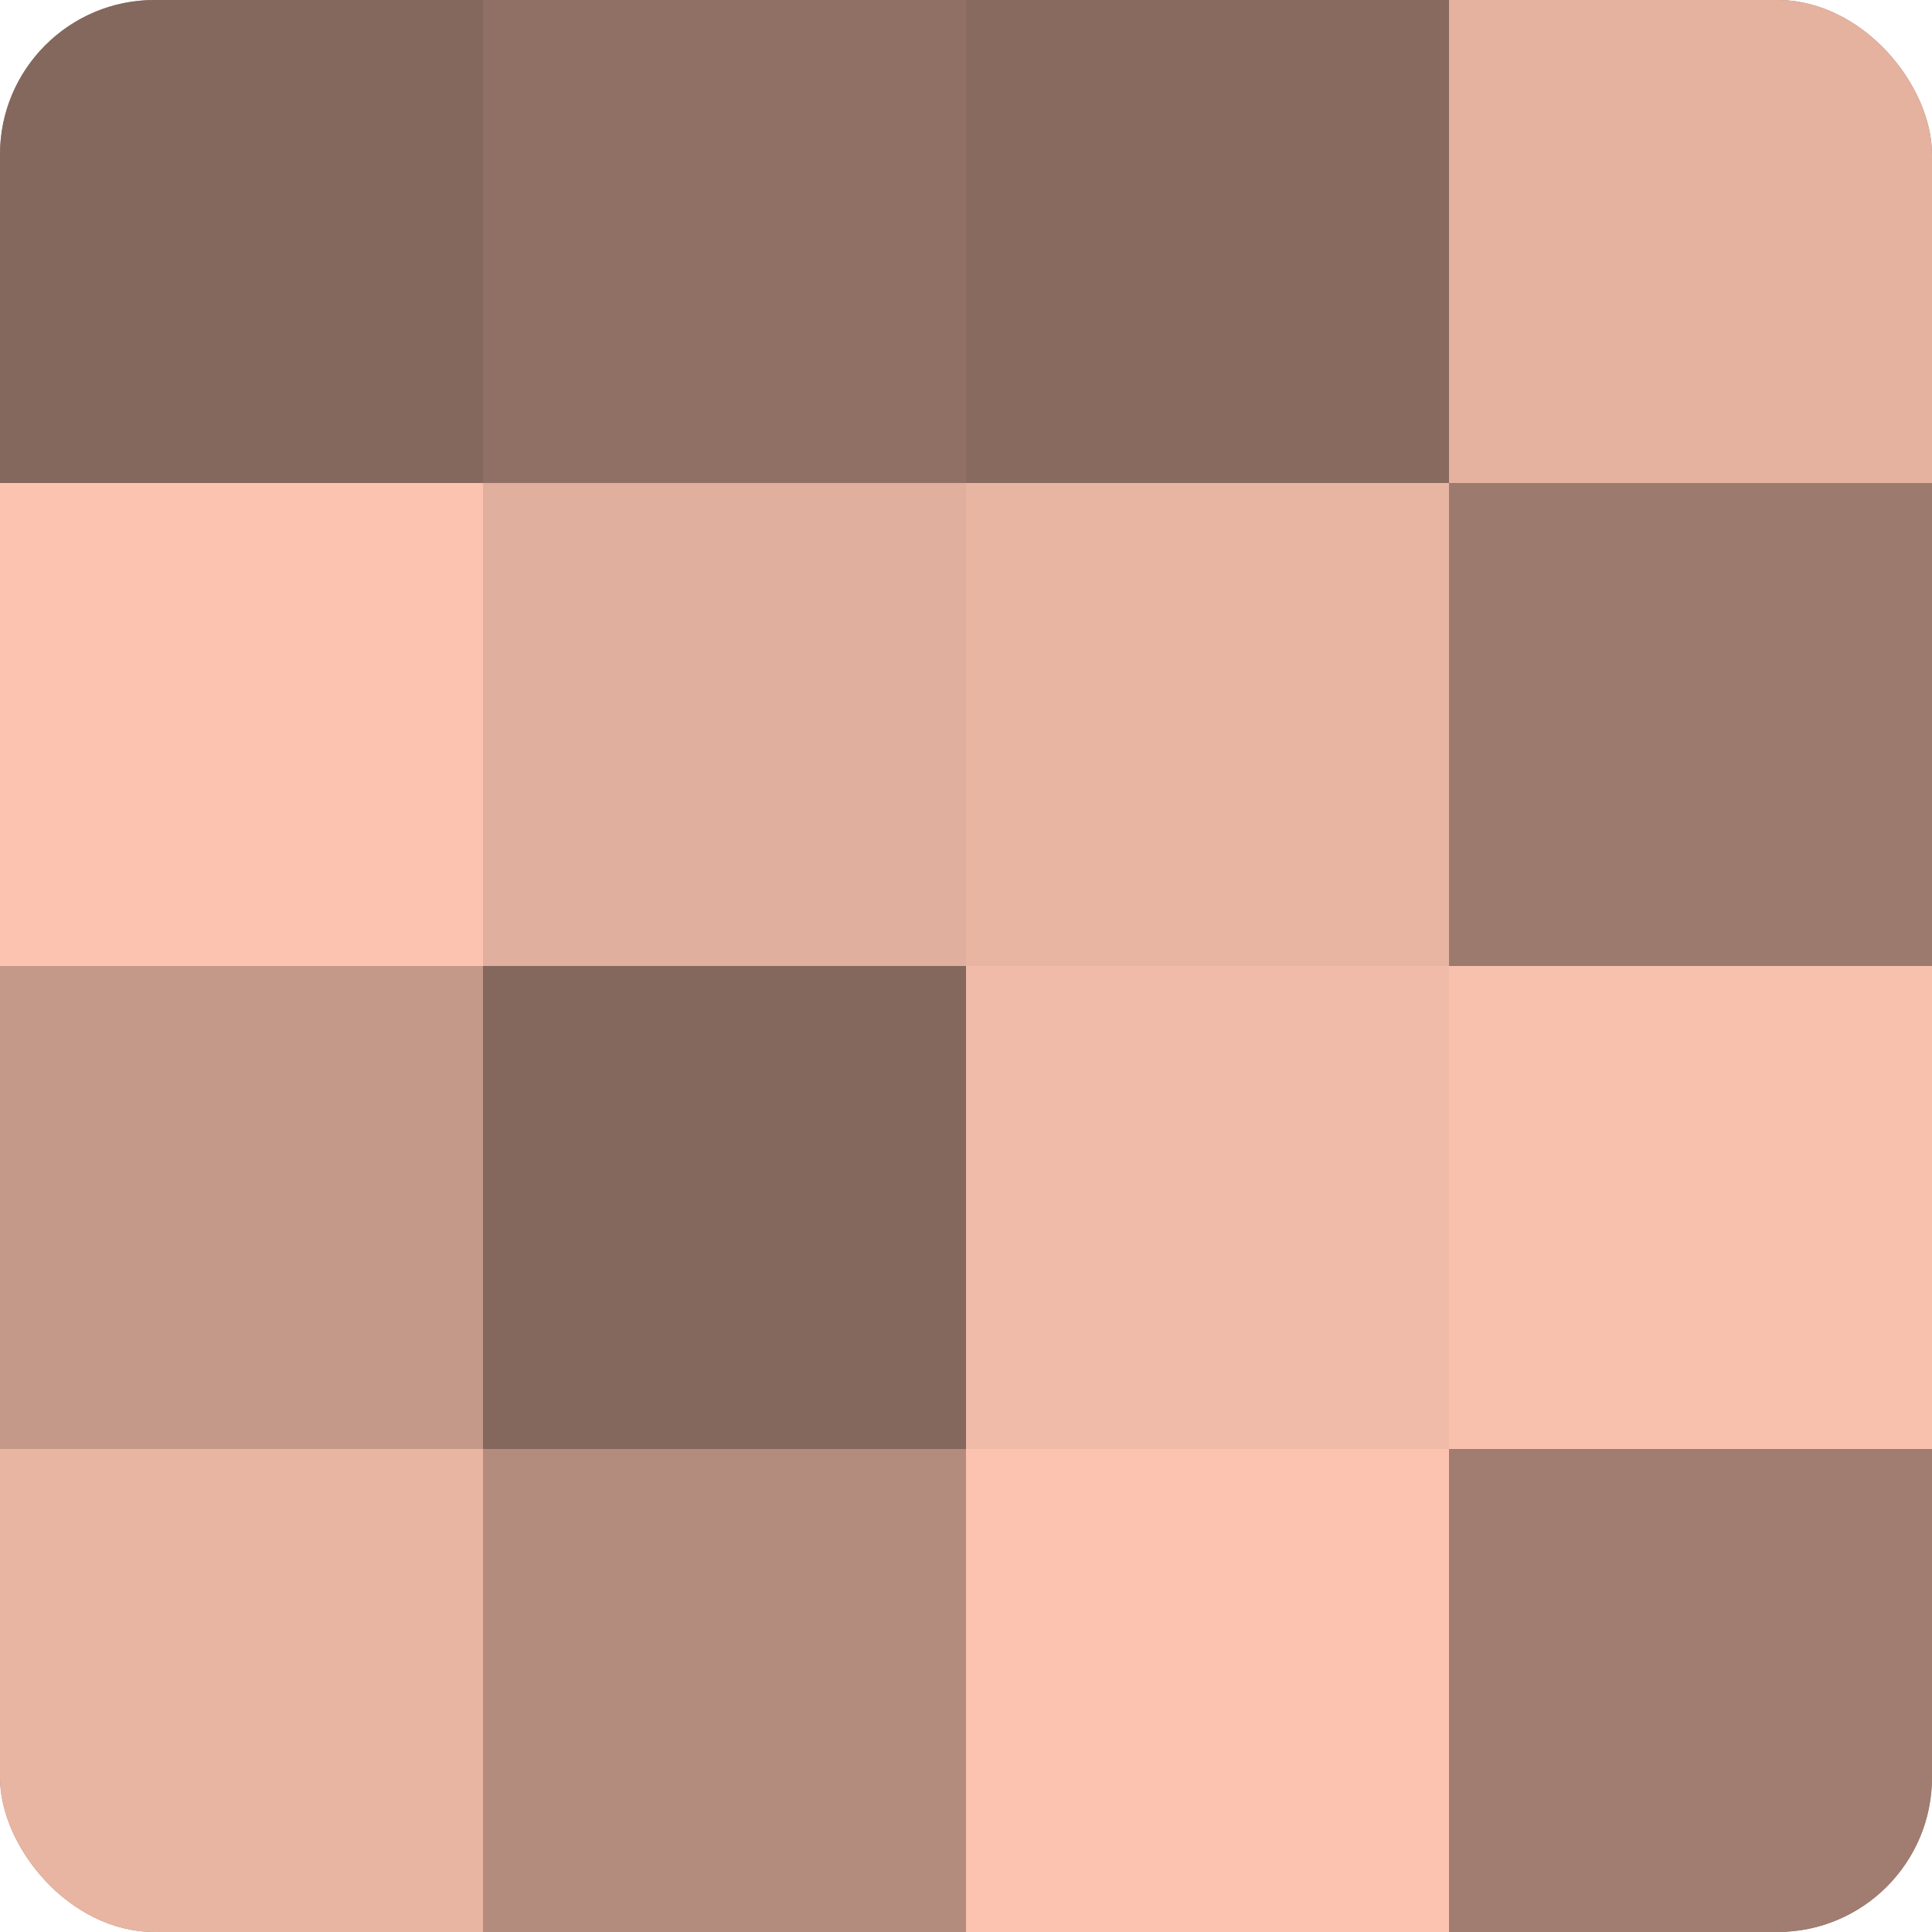
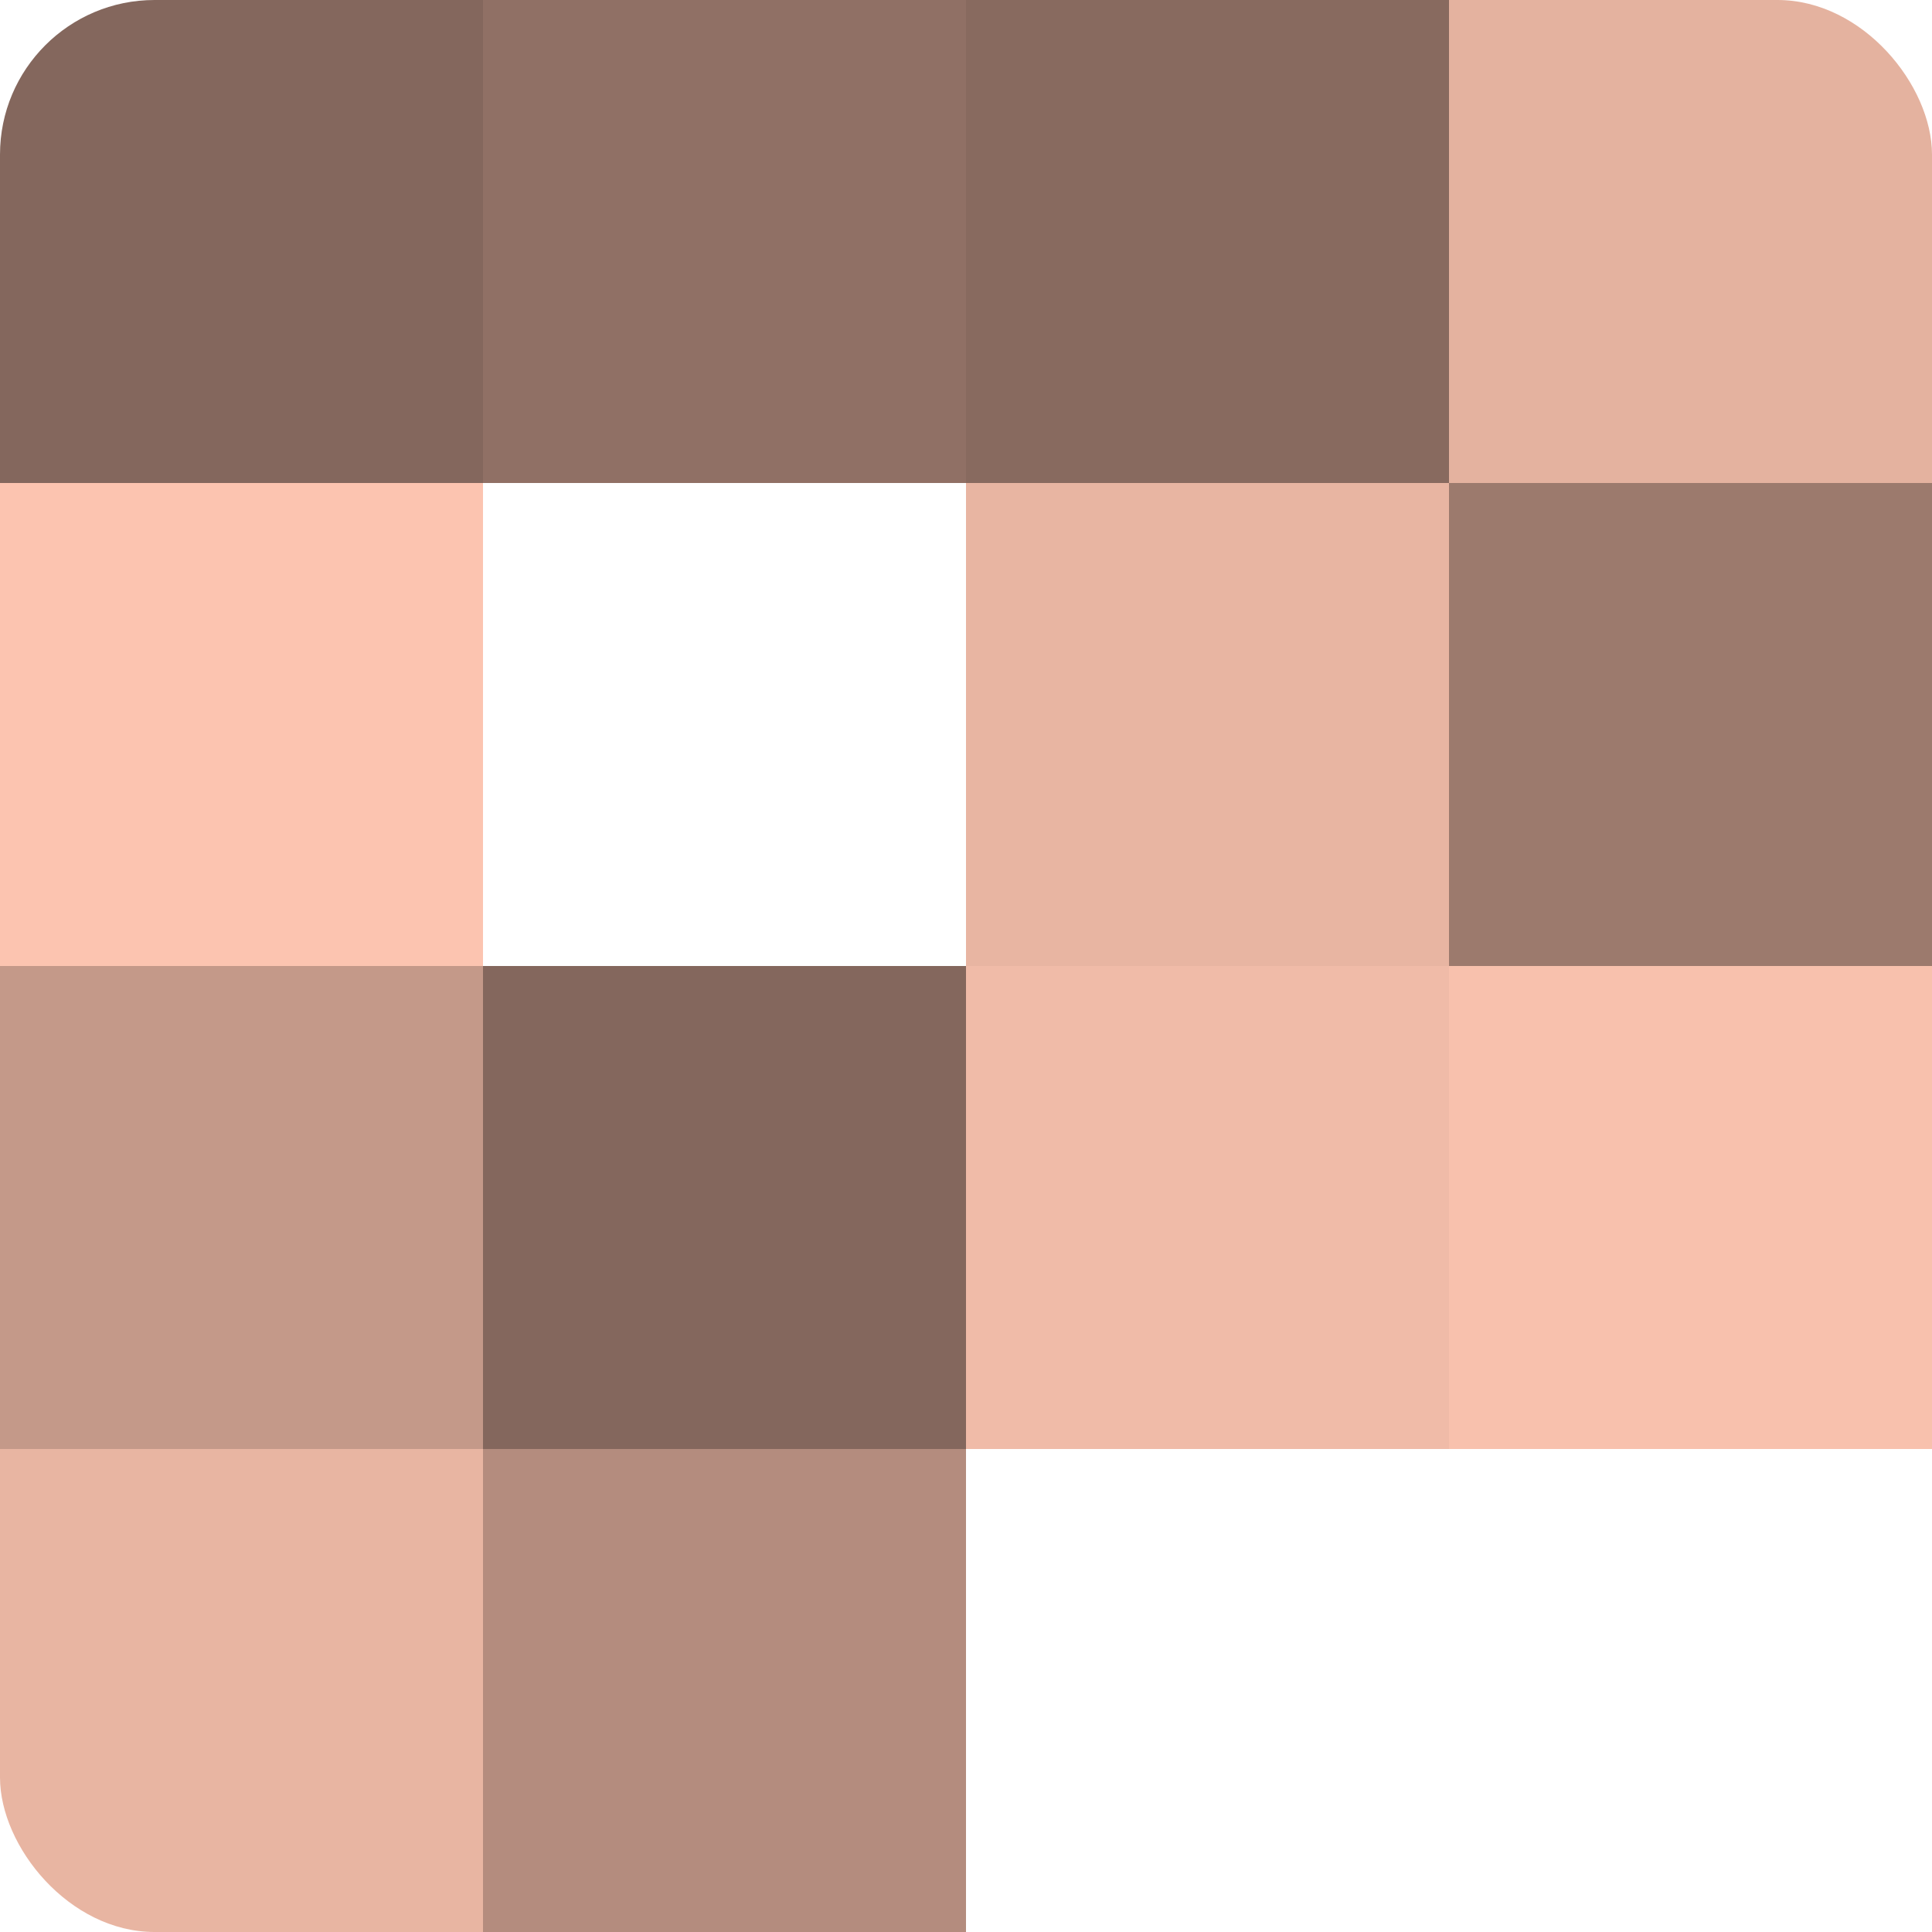
<svg xmlns="http://www.w3.org/2000/svg" width="80" height="80" viewBox="0 0 100 100" preserveAspectRatio="xMidYMid meet">
  <defs>
    <clipPath id="c" width="100" height="100">
      <rect width="100" height="100" rx="8" ry="8" />
    </clipPath>
  </defs>
  <g clip-path="url(#c)">
-     <rect width="100" height="100" fill="#a07d70" />
    <rect width="25" height="25" fill="#84675d" />
    <rect y="25" width="25" height="25" fill="#fcc4b0" />
    <rect y="50" width="25" height="25" fill="#c49989" />
    <rect y="75" width="25" height="25" fill="#e8b5a2" />
    <rect x="25" width="25" height="25" fill="#907065" />
-     <rect x="25" y="25" width="25" height="25" fill="#e0af9d" />
    <rect x="25" y="50" width="25" height="25" fill="#84675d" />
    <rect x="25" y="75" width="25" height="25" fill="#b48c7e" />
    <rect x="50" width="25" height="25" fill="#886a5f" />
    <rect x="50" y="25" width="25" height="25" fill="#e8b5a2" />
    <rect x="50" y="50" width="25" height="25" fill="#f0bba8" />
-     <rect x="50" y="75" width="25" height="25" fill="#fcc4b0" />
    <rect x="75" width="25" height="25" fill="#e4b29f" />
    <rect x="75" y="25" width="25" height="25" fill="#9c7a6d" />
    <rect x="75" y="50" width="25" height="25" fill="#f8c1ad" />
-     <rect x="75" y="75" width="25" height="25" fill="#a07d70" />
  </g>
</svg>